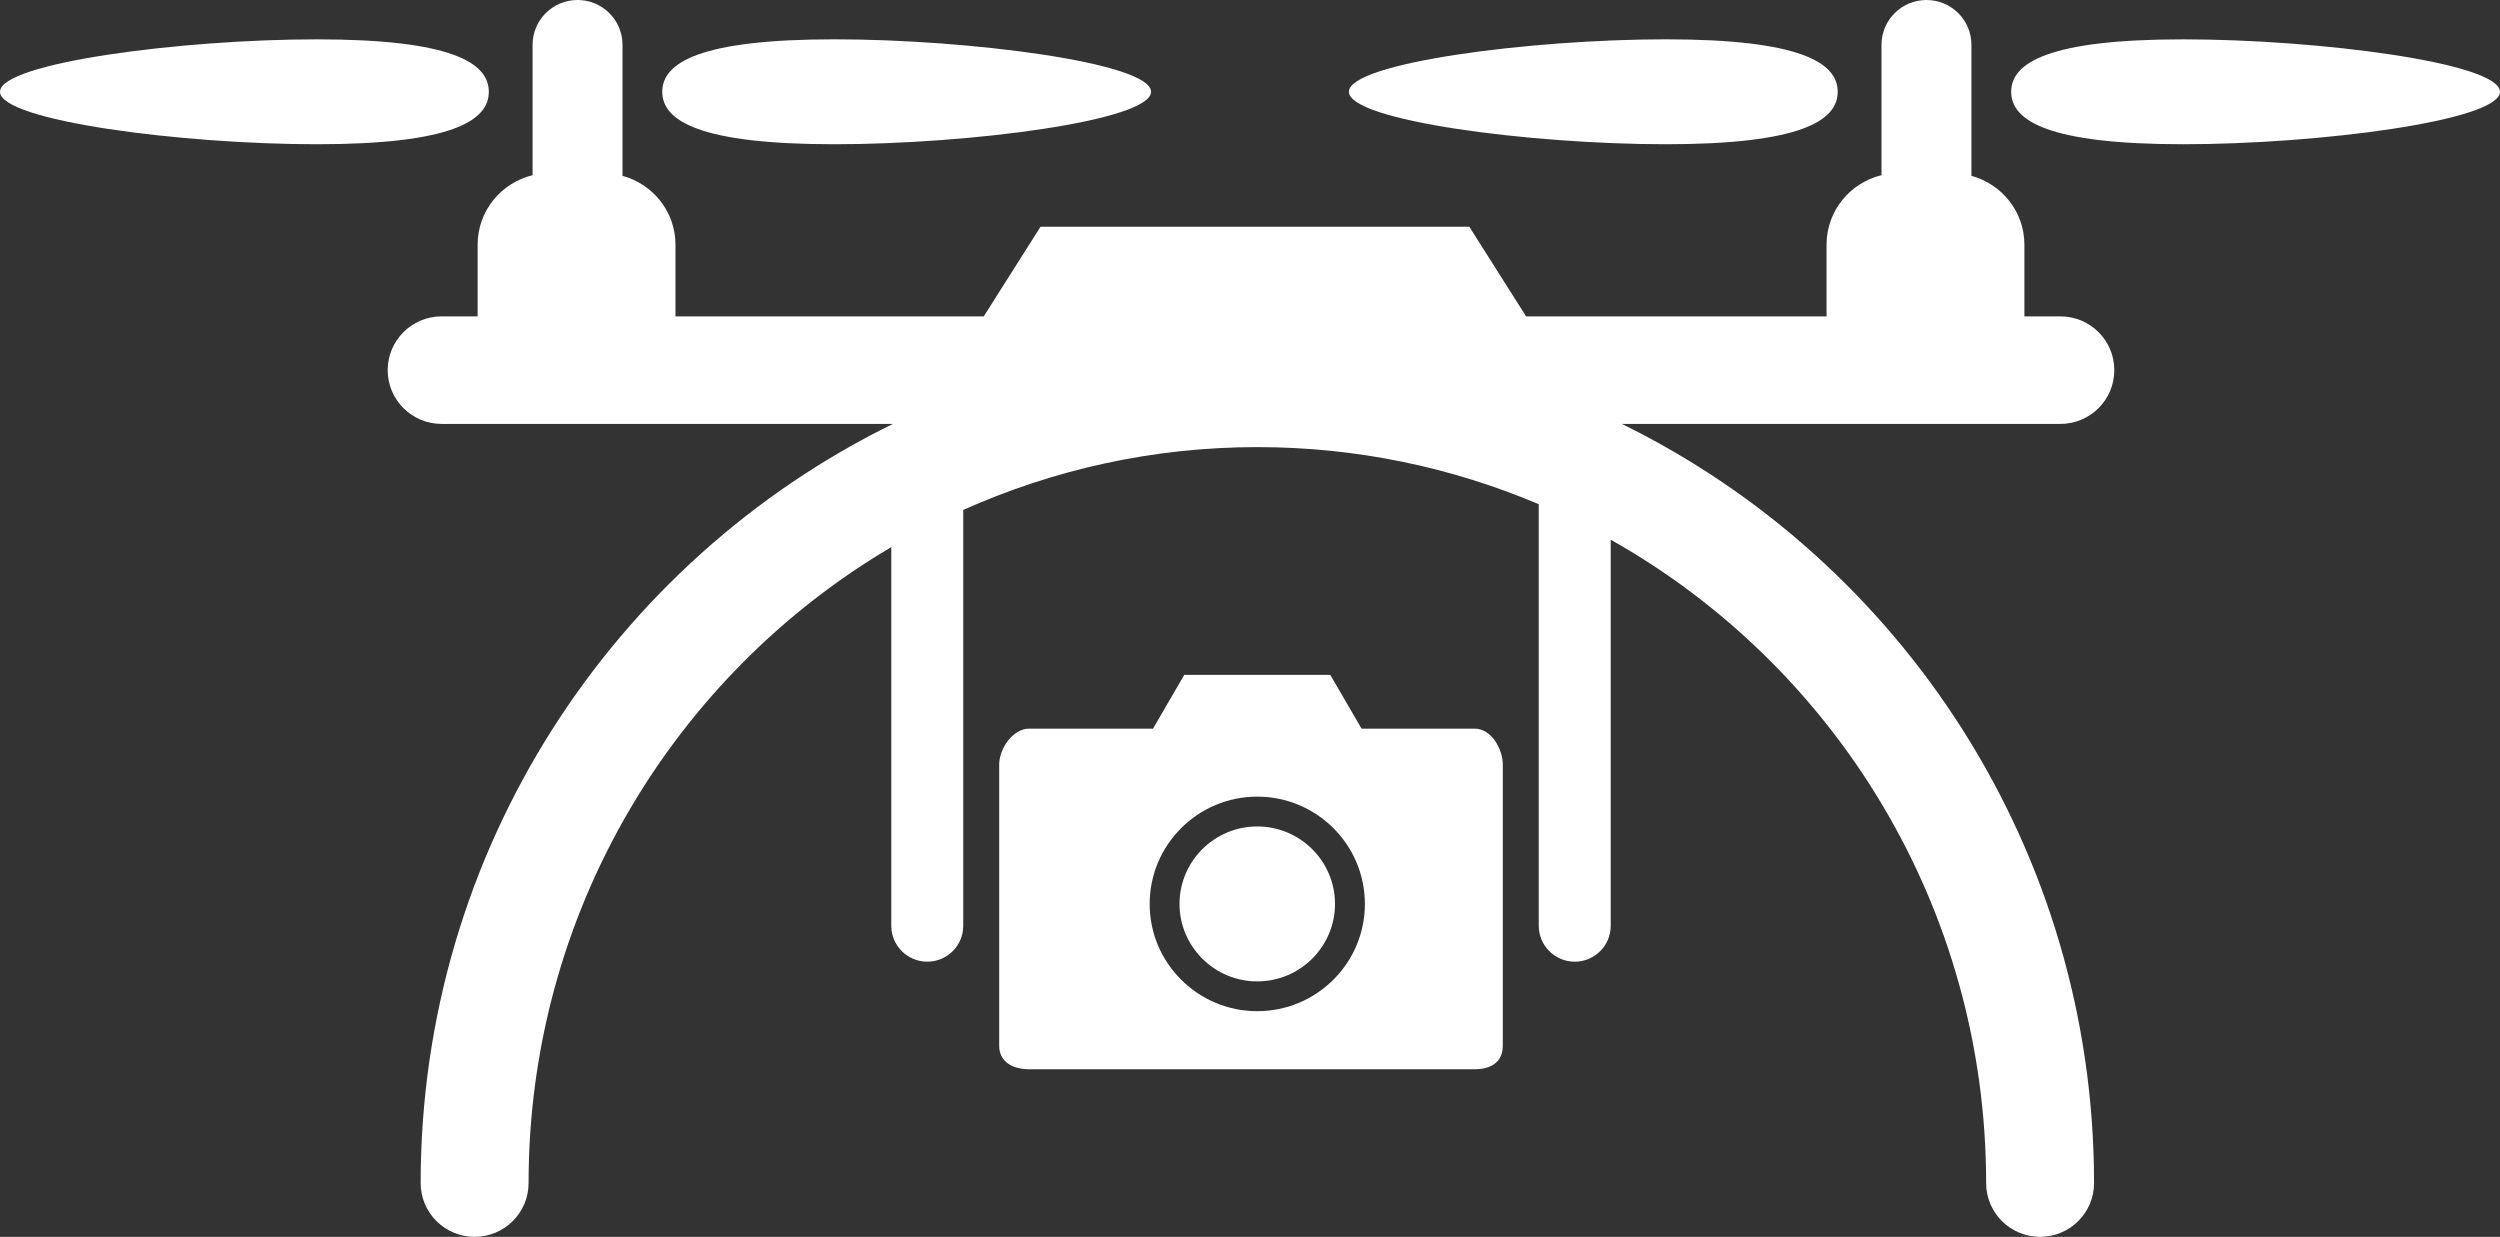
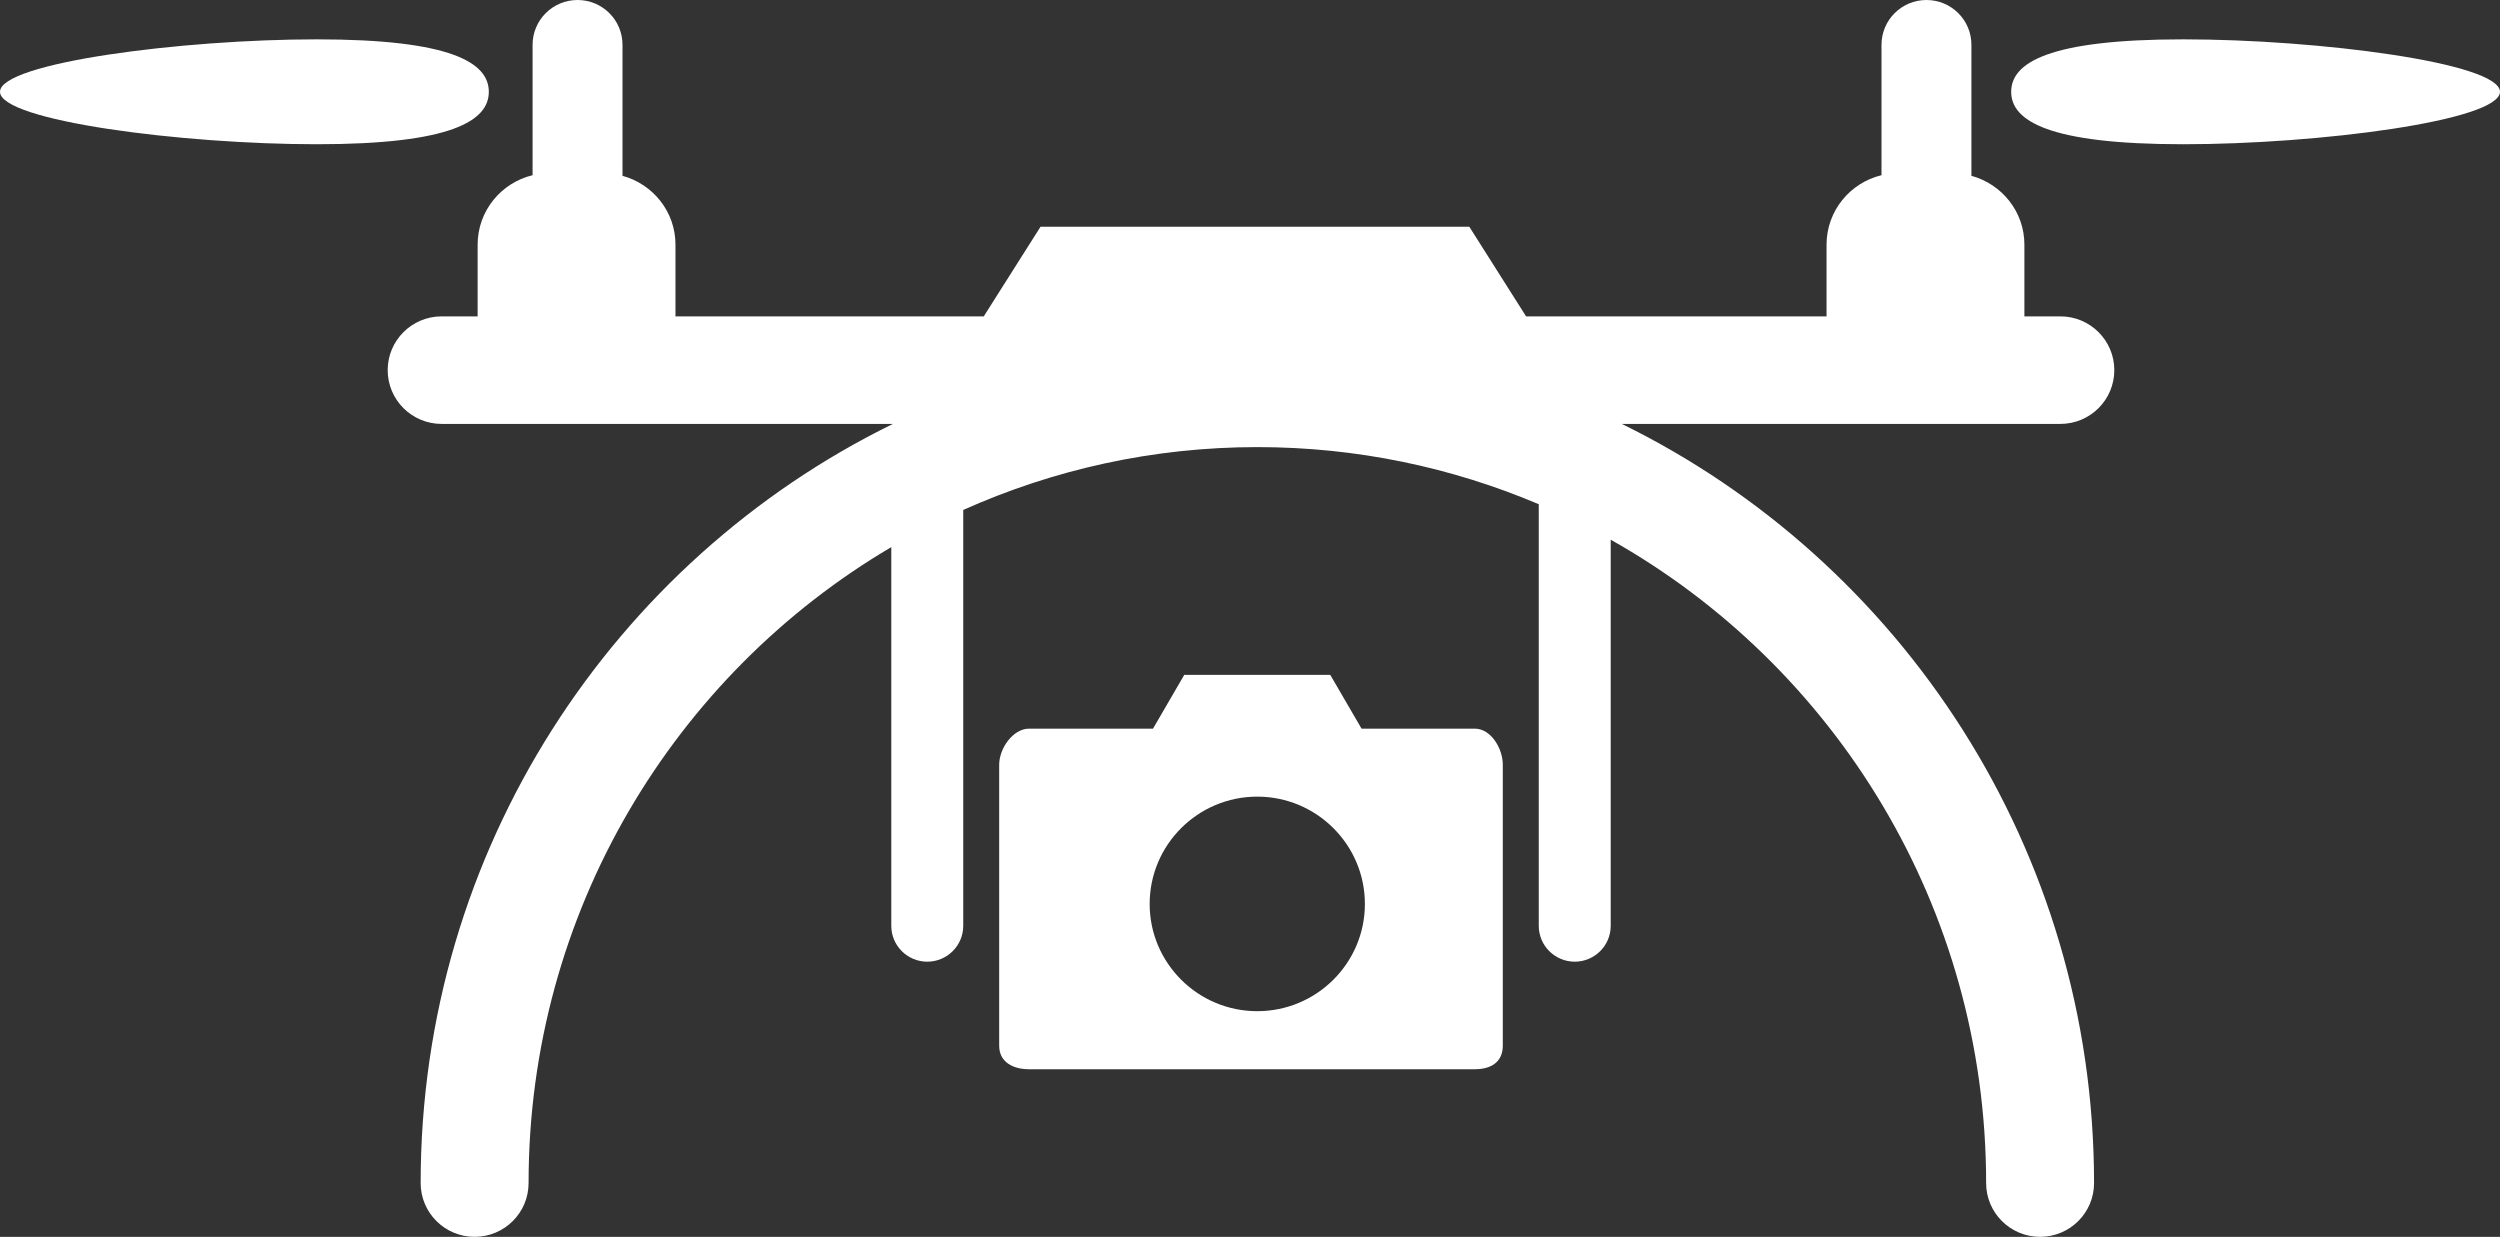
<svg xmlns="http://www.w3.org/2000/svg" width="95px" height="47px" viewBox="0 0 95 47" version="1.1">
  <rect x="0" y="0" width="95" height="47" fill="#333333" stroke="none" />
  <title>uav_rpa_surveys</title>
  <desc>Created with Sketch.</desc>
  <defs />
  <g id="Page-1" stroke="none" stroke-width="1" fill="none" fill-rule="evenodd">
    <g id="css" transform="translate(-470, -3861)" fill="#FFFFFF">
      <g id="Group" transform="translate(0, 3263)">
        <g id="uav_rpa_surveys" transform="translate(470, 598)">
          <path d="M47.776,38.425 C45.52,38.425 43.687,36.597 43.687,34.35 C43.687,32.101 45.52,30.272 47.776,30.272 C50.032,30.272 51.866,32.101 51.866,34.35 C51.866,36.597 50.032,38.425 47.776,38.425 M56.045,27.689 L51.739,27.689 L50.55,25.645 L45.002,25.645 L43.814,27.689 L39.103,27.689 C38.497,27.689 37.969,28.435 37.969,29.06 L37.969,39.737 C37.969,40.363 38.497,40.631 39.103,40.631 L56.045,40.631 C56.651,40.631 57.106,40.363 57.106,39.737 L57.106,29.06 C57.106,28.435 56.651,27.689 56.045,27.689" id="Fill-1" />
-           <path d="M47.776,31.405 C46.147,31.405 44.822,32.725 44.822,34.349 C44.822,35.972 46.147,37.293 47.776,37.293 C49.405,37.293 50.73,35.972 50.73,34.349 C50.73,32.725 49.405,31.405 47.776,31.405" id="Fill-3" />
-           <path d="M63.295,5.481 C68.425,5.481 69.833,4.588 69.833,3.487 C69.833,2.387 68.425,1.494 63.295,1.494 C58.166,1.494 51.259,2.387 51.259,3.487 C51.259,4.588 58.166,5.481 63.295,5.481" id="Fill-5" />
          <path d="M82.963,1.495 C77.833,1.495 76.425,2.388 76.425,3.488 C76.425,4.588 77.833,5.481 82.963,5.481 C88.092,5.481 94.999,4.588 94.999,3.488 C94.999,2.388 88.092,1.495 82.963,1.495" id="Fill-7" />
          <path d="M18.575,3.488 C18.575,2.388 17.165,1.495 12.036,1.495 C6.907,1.495 -0,2.388 -0,3.488 C-0,4.588 6.907,5.481 12.036,5.481 C17.165,5.481 18.575,4.588 18.575,3.488" id="Fill-9" />
-           <path d="M31.704,5.481 C36.833,5.481 43.74,4.588 43.74,3.487 C43.74,2.387 36.833,1.494 31.704,1.494 C26.574,1.494 25.166,2.387 25.166,3.487 C25.166,4.588 26.574,5.481 31.704,5.481" id="Fill-12" />
          <path d="M78.293,12.022 L76.927,12.022 L76.927,9.297 C76.927,8.043 76.072,6.998 74.914,6.681 L74.914,1.703 C74.914,0.762 74.15,0 73.206,0 C72.262,0 71.497,0.762 71.497,1.703 L71.497,6.657 C70.3,6.947 69.409,8.015 69.409,9.297 L69.409,12.022 L57.991,12.022 L55.834,8.616 L39.54,8.616 L37.383,12.022 L25.668,12.022 L25.668,9.297 C25.668,8.043 24.813,6.998 23.655,6.681 L23.655,1.703 C23.655,0.762 22.891,0 21.947,0 C21.003,0 20.238,0.762 20.238,1.703 L20.238,6.657 C19.041,6.947 18.15,8.015 18.15,9.297 L18.15,12.022 L16.783,12.022 C15.65,12.022 14.732,12.937 14.732,14.066 C14.732,15.194 15.65,16.109 16.783,16.109 L20.883,16.109 L22.934,16.109 L33.93,16.109 C23.318,21.308 15.985,32.285 15.985,44.957 C15.985,46.085 16.903,47 18.035,47 C19.168,47 20.086,46.085 20.086,44.957 C20.086,34.654 25.635,25.642 33.869,20.79 L33.869,35.181 C33.869,35.933 34.481,36.544 35.236,36.544 C35.99,36.544 36.603,35.933 36.603,35.181 L36.603,19.378 C40.023,17.847 43.803,16.99 47.779,16.99 C51.568,16.99 55.181,17.765 58.473,19.161 L58.473,35.181 C58.473,35.933 59.086,36.544 59.84,36.544 C60.595,36.544 61.207,35.933 61.207,35.181 L61.207,20.509 C69.707,25.29 75.473,34.454 75.473,44.957 C75.473,46.085 76.391,47 77.523,47 C78.656,47 79.574,46.085 79.574,44.957 C79.574,32.285 72.241,21.308 61.628,16.109 L72.142,16.109 L74.193,16.109 L78.293,16.109 C79.426,16.109 80.344,15.194 80.344,14.066 C80.344,12.937 79.426,12.022 78.293,12.022" id="Fill-14" />
        </g>
      </g>
    </g>
  </g>
</svg>